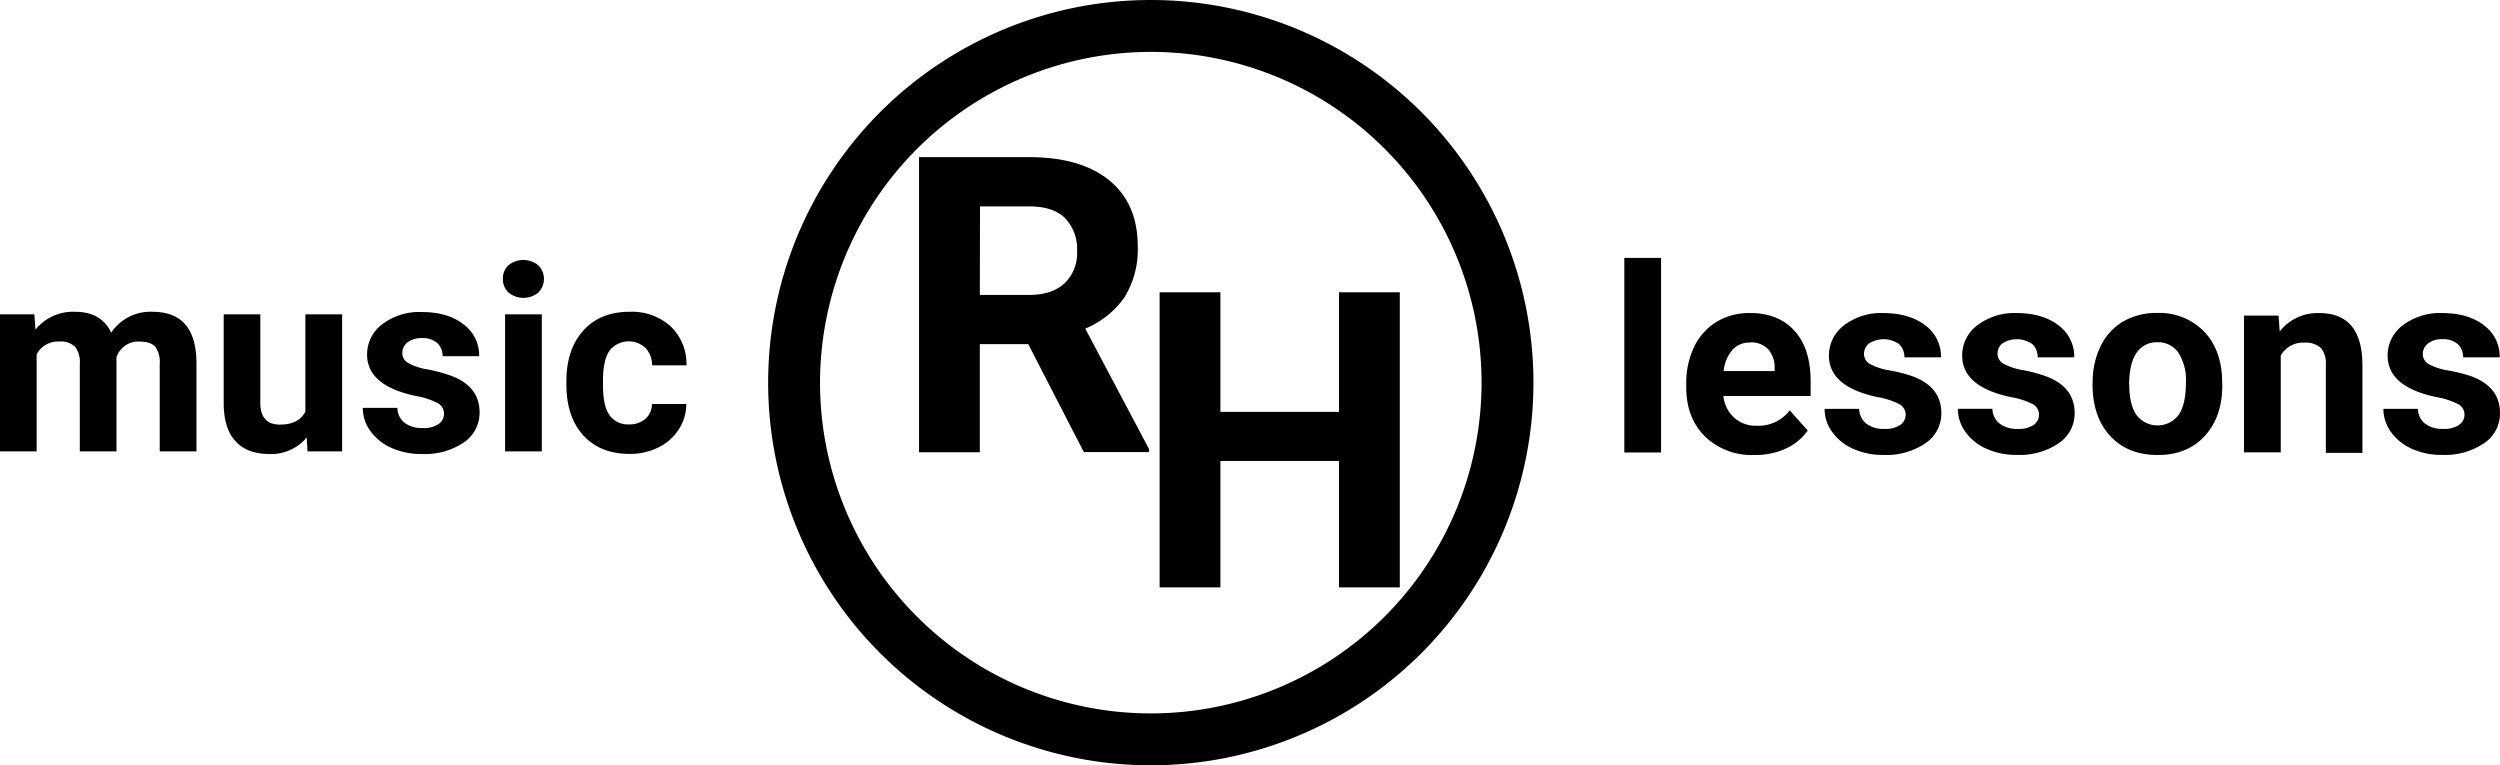
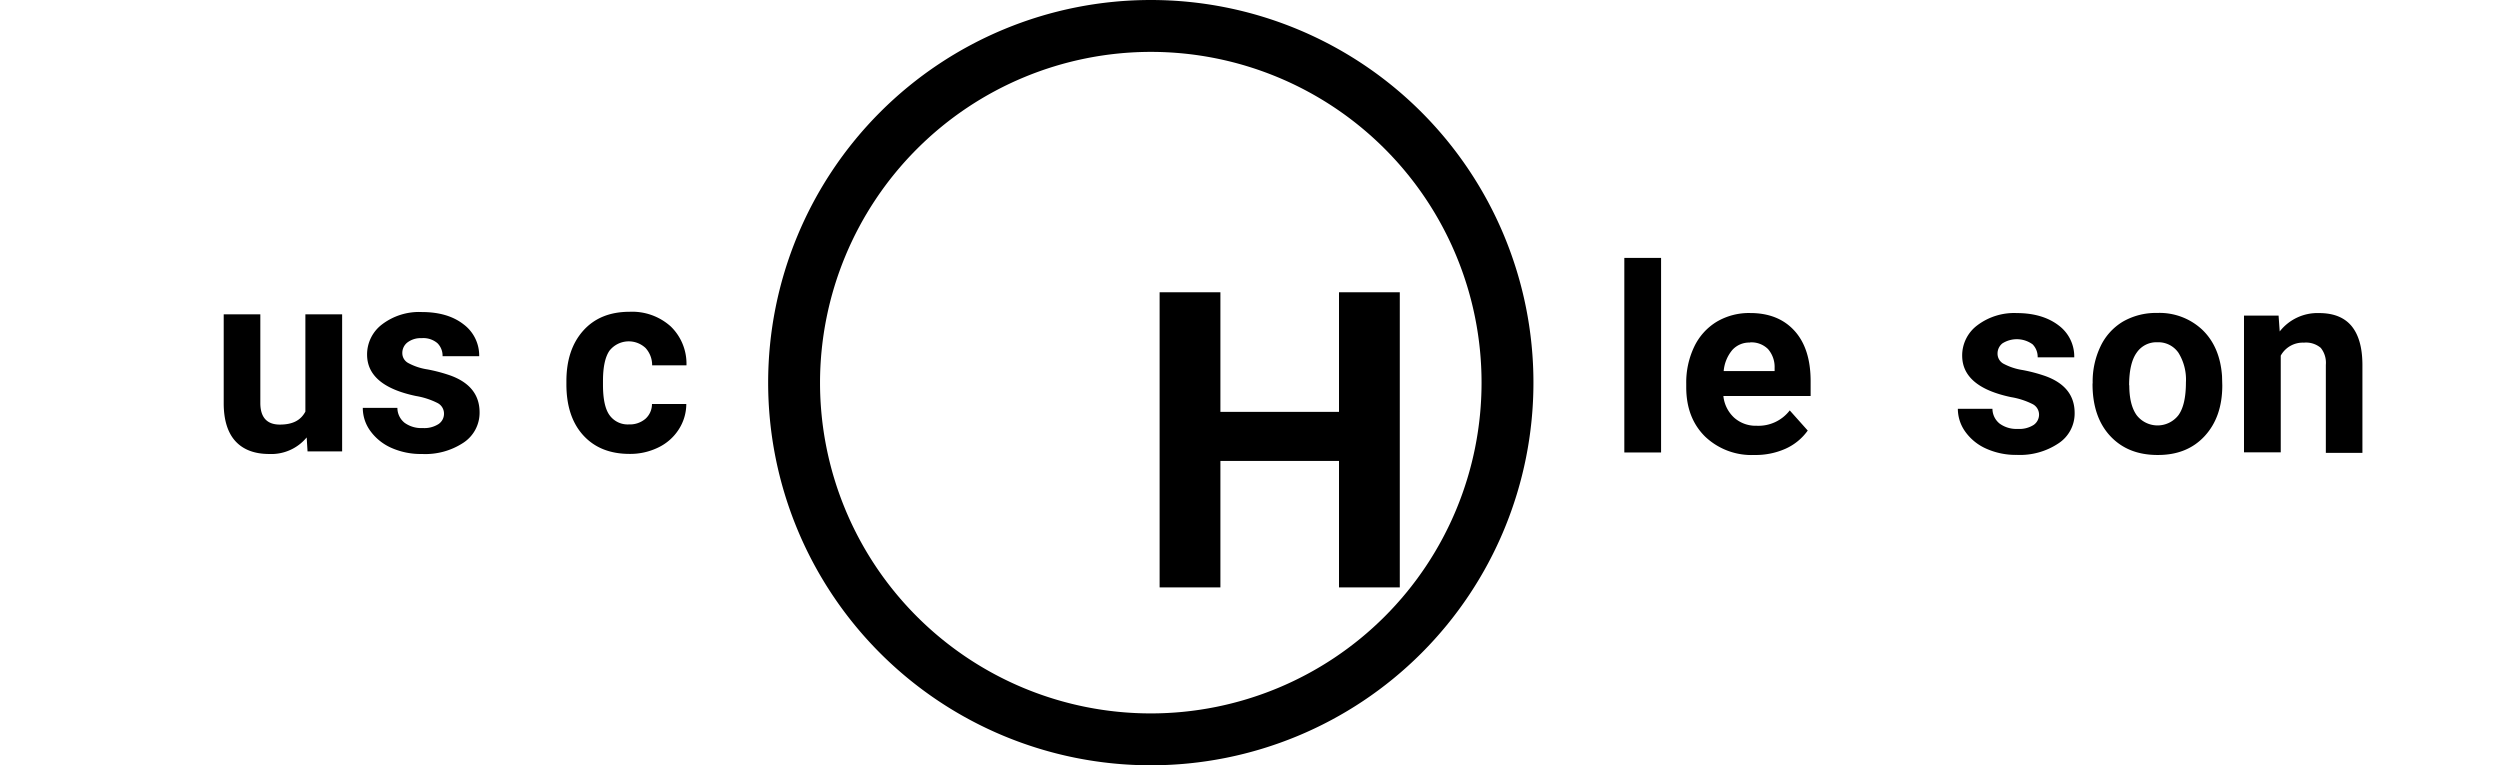
<svg xmlns="http://www.w3.org/2000/svg" viewBox="0 0 578.21 177">
  <title>logo-rev3</title>
  <g id="Layer_2" data-name="Layer 2">
    <g id="Layer_1-2" data-name="Layer 1">
      <path d="M266.16,12a76.5,76.5,0,1,1-76.5,76.5A76.59,76.59,0,0,1,266.16,12m0-12a88.5,88.5,0,1,0,88.5,88.5A88.5,88.5,0,0,0,266.16,0Z" />
-       <path d="M237.82,79.6h-11.2v25H212.56V36.34h25.36q12.09,0,18.66,5.39T263.14,57a21,21,0,0,1-3,11.65A20.57,20.57,0,0,1,251,76l14.77,27.89v.66h-15.1Zm-11.2-11.39H238c3.54,0,6.27-.89,8.21-2.69a9.62,9.62,0,0,0,2.9-7.43,10.33,10.33,0,0,0-2.74-7.6q-2.75-2.76-8.41-2.76h-11.3Z" />
      <path d="M323.75,135.85H309.69V106.6H282.26v29.25H268.2V67.6h14.06V95.26h27.43V67.6h14.06Z" />
-       <path d="M7.94,72.7l.26,3.54a11.16,11.16,0,0,1,9.11-4.13q6.14,0,8.41,4.83a10.89,10.89,0,0,1,9.52-4.83q5.16,0,7.68,3t2.52,9V104.4h-8.5V84.18a6,6,0,0,0-1-3.94c-.7-.83-2-1.24-3.72-1.24a5.29,5.29,0,0,0-5.28,3.63l0,21.77H18.46V84.21a5.9,5.9,0,0,0-1.09-4A4.71,4.71,0,0,0,13.68,79a5.47,5.47,0,0,0-5.21,3V104.4H0V72.7Z" />
      <path d="M70.93,101.17A10.61,10.61,0,0,1,62.26,105c-3.4,0-6-1-7.78-2.93s-2.7-4.81-2.74-8.58V72.7h8.47V93.2c0,3.3,1.5,5,4.51,5s4.84-1,5.91-3V72.7h8.5v31.7h-8Z" />
      <path d="M102.69,95.64a2.74,2.74,0,0,0-1.54-2.45,17.39,17.39,0,0,0-4.94-1.6Q84.9,89.22,84.9,82a8.71,8.71,0,0,1,3.5-7,14.12,14.12,0,0,1,9.16-2.83q6,0,9.65,2.84a9,9,0,0,1,3.62,7.38h-8.47a4.09,4.09,0,0,0-1.17-3,5,5,0,0,0-3.66-1.18,5.08,5.08,0,0,0-3.31,1,3.07,3.07,0,0,0-1.17,2.46,2.59,2.59,0,0,0,1.33,2.27,13.63,13.63,0,0,0,4.5,1.5,36.52,36.52,0,0,1,5.33,1.42q6.71,2.46,6.71,8.52a8.28,8.28,0,0,1-3.72,7A16,16,0,0,1,97.59,105a16.73,16.73,0,0,1-7.08-1.42,12,12,0,0,1-4.85-3.9,9,9,0,0,1-1.75-5.34h8a4.43,4.43,0,0,0,1.67,3.45A6.57,6.57,0,0,0,97.76,99a6.11,6.11,0,0,0,3.68-.93A2.87,2.87,0,0,0,102.69,95.64Z" />
-       <path d="M116.31,64.49a4.15,4.15,0,0,1,1.27-3.13,5.5,5.5,0,0,1,6.93,0,4.48,4.48,0,0,1,0,6.3,5.44,5.44,0,0,1-6.89,0A4.16,4.16,0,0,1,116.31,64.49Zm9,39.91h-8.49V72.7h8.49Z" />
      <path d="M145.46,98.16a5.56,5.56,0,0,0,3.81-1.29,4.55,4.55,0,0,0,1.52-3.43h7.94a10.88,10.88,0,0,1-1.76,5.9,11.53,11.53,0,0,1-4.73,4.16,14.73,14.73,0,0,1-6.63,1.48q-6.81,0-10.73-4.32T131,88.72v-.55q0-7.33,3.89-11.69t10.7-4.37a13.34,13.34,0,0,1,9.53,3.38,12,12,0,0,1,3.65,9h-7.94a5.85,5.85,0,0,0-1.52-4,5.68,5.68,0,0,0-8.34.61c-1,1.44-1.51,3.77-1.51,7V89q0,4.91,1.5,7A5.16,5.16,0,0,0,145.46,98.16Z" />
      <path d="M384.18,104.65h-8.5v-45h8.5Z" />
      <path d="M405.74,105.23A15.55,15.55,0,0,1,394.39,101Q390,96.69,390,89.56v-.82a19.17,19.17,0,0,1,1.84-8.54,13.59,13.59,0,0,1,5.23-5.8,14.67,14.67,0,0,1,7.72-2q6.51,0,10.24,4.1t3.74,11.64v3.45H398.59a7.89,7.89,0,0,0,2.48,5,7.48,7.48,0,0,0,5.23,1.88,9.11,9.11,0,0,0,7.64-3.55l4.16,4.66a12.7,12.7,0,0,1-5.15,4.21A17,17,0,0,1,405.74,105.23Zm-1-26a5.26,5.26,0,0,0-4.08,1.71,8.74,8.74,0,0,0-2,4.88h11.78V85.1a6.3,6.3,0,0,0-1.53-4.37A5.44,5.44,0,0,0,404.77,79.19Z" />
-       <path d="M440.75,95.89a2.73,2.73,0,0,0-1.54-2.45,17.35,17.35,0,0,0-4.93-1.59Q423,89.47,423,82.24a8.7,8.7,0,0,1,3.5-7,14.13,14.13,0,0,1,9.15-2.83c4,0,7.24,1,9.66,2.85a8.94,8.94,0,0,1,3.61,7.38h-8.46a4.13,4.13,0,0,0-1.17-3,6.22,6.22,0,0,0-7-.21,3,3,0,0,0-1.17,2.46,2.64,2.64,0,0,0,1.33,2.27,13.91,13.91,0,0,0,4.5,1.49A36.17,36.17,0,0,1,442.27,87Q449,89.47,449,95.54a8.25,8.25,0,0,1-3.72,7,16,16,0,0,1-9.61,2.68,16.72,16.72,0,0,1-7.07-1.42,11.8,11.8,0,0,1-4.85-3.89A9.09,9.09,0,0,1,422,94.57h8A4.42,4.42,0,0,0,431.67,98a6.61,6.61,0,0,0,4.16,1.2,6.15,6.15,0,0,0,3.67-.92A2.9,2.9,0,0,0,440.75,95.89Z" />
      <path d="M471.6,95.89a2.73,2.73,0,0,0-1.54-2.45,17.33,17.33,0,0,0-4.94-1.59q-11.3-2.38-11.3-9.61a8.7,8.7,0,0,1,3.5-7,14.13,14.13,0,0,1,9.15-2.83c4,0,7.24,1,9.66,2.85a8.94,8.94,0,0,1,3.61,7.38h-8.46a4.13,4.13,0,0,0-1.17-3,6.22,6.22,0,0,0-7-.21A3,3,0,0,0,462,81.83a2.64,2.64,0,0,0,1.33,2.27,13.91,13.91,0,0,0,4.5,1.49A36.17,36.17,0,0,1,473.12,87q6.72,2.46,6.71,8.53a8.25,8.25,0,0,1-3.72,7,16,16,0,0,1-9.61,2.68,16.72,16.72,0,0,1-7.07-1.42,11.8,11.8,0,0,1-4.85-3.89,9.09,9.09,0,0,1-1.76-5.35h8A4.42,4.42,0,0,0,462.52,98a6.61,6.61,0,0,0,4.16,1.2,6.15,6.15,0,0,0,3.67-.92A2.9,2.9,0,0,0,471.6,95.89Z" />
      <path d="M484,88.51a18.8,18.8,0,0,1,1.82-8.41A13.3,13.3,0,0,1,491,74.38a15.32,15.32,0,0,1,7.92-2,14.44,14.44,0,0,1,10.48,3.93q4.05,3.93,4.52,10.66l.06,2.17q0,7.29-4.07,11.71T499,105.23q-6.86,0-10.94-4.39t-4.09-12Zm8.47.6q0,4.52,1.7,6.91a6.11,6.11,0,0,0,9.67,0q1.72-2.37,1.73-7.56a11.78,11.78,0,0,0-1.73-6.87,5.64,5.64,0,0,0-4.87-2.43,5.52,5.52,0,0,0-4.8,2.42Q492.44,84,492.43,89.11Z" />
      <path d="M527,73l.26,3.66a11.1,11.1,0,0,1,9.12-4.25q5,0,7.5,3c1.64,2,2.48,4.92,2.51,8.85v20.48h-8.46V84.38a5.52,5.52,0,0,0-1.17-3.92,5.27,5.27,0,0,0-3.9-1.21,5.82,5.82,0,0,0-5.36,3v22.36H519V73Z" />
-       <path d="M570,95.89a2.73,2.73,0,0,0-1.54-2.45,17.33,17.33,0,0,0-4.94-1.59q-11.31-2.38-11.3-9.61a8.7,8.7,0,0,1,3.5-7,14.13,14.13,0,0,1,9.15-2.83q6,0,9.65,2.85a8.92,8.92,0,0,1,3.62,7.38h-8.46a4.1,4.1,0,0,0-1.18-3,5,5,0,0,0-3.66-1.18,5,5,0,0,0-3.31,1,3,3,0,0,0-1.17,2.46,2.62,2.62,0,0,0,1.33,2.27,13.91,13.91,0,0,0,4.5,1.49A36.17,36.17,0,0,1,571.5,87q6.71,2.46,6.71,8.53a8.25,8.25,0,0,1-3.72,7,16,16,0,0,1-9.61,2.68,16.68,16.68,0,0,1-7.07-1.42A11.8,11.8,0,0,1,553,99.92a9.09,9.09,0,0,1-1.76-5.35h8A4.39,4.39,0,0,0,560.9,98a6.61,6.61,0,0,0,4.16,1.2,6.15,6.15,0,0,0,3.67-.92A2.9,2.9,0,0,0,570,95.89Z" />
    </g>
  </g>
</svg>